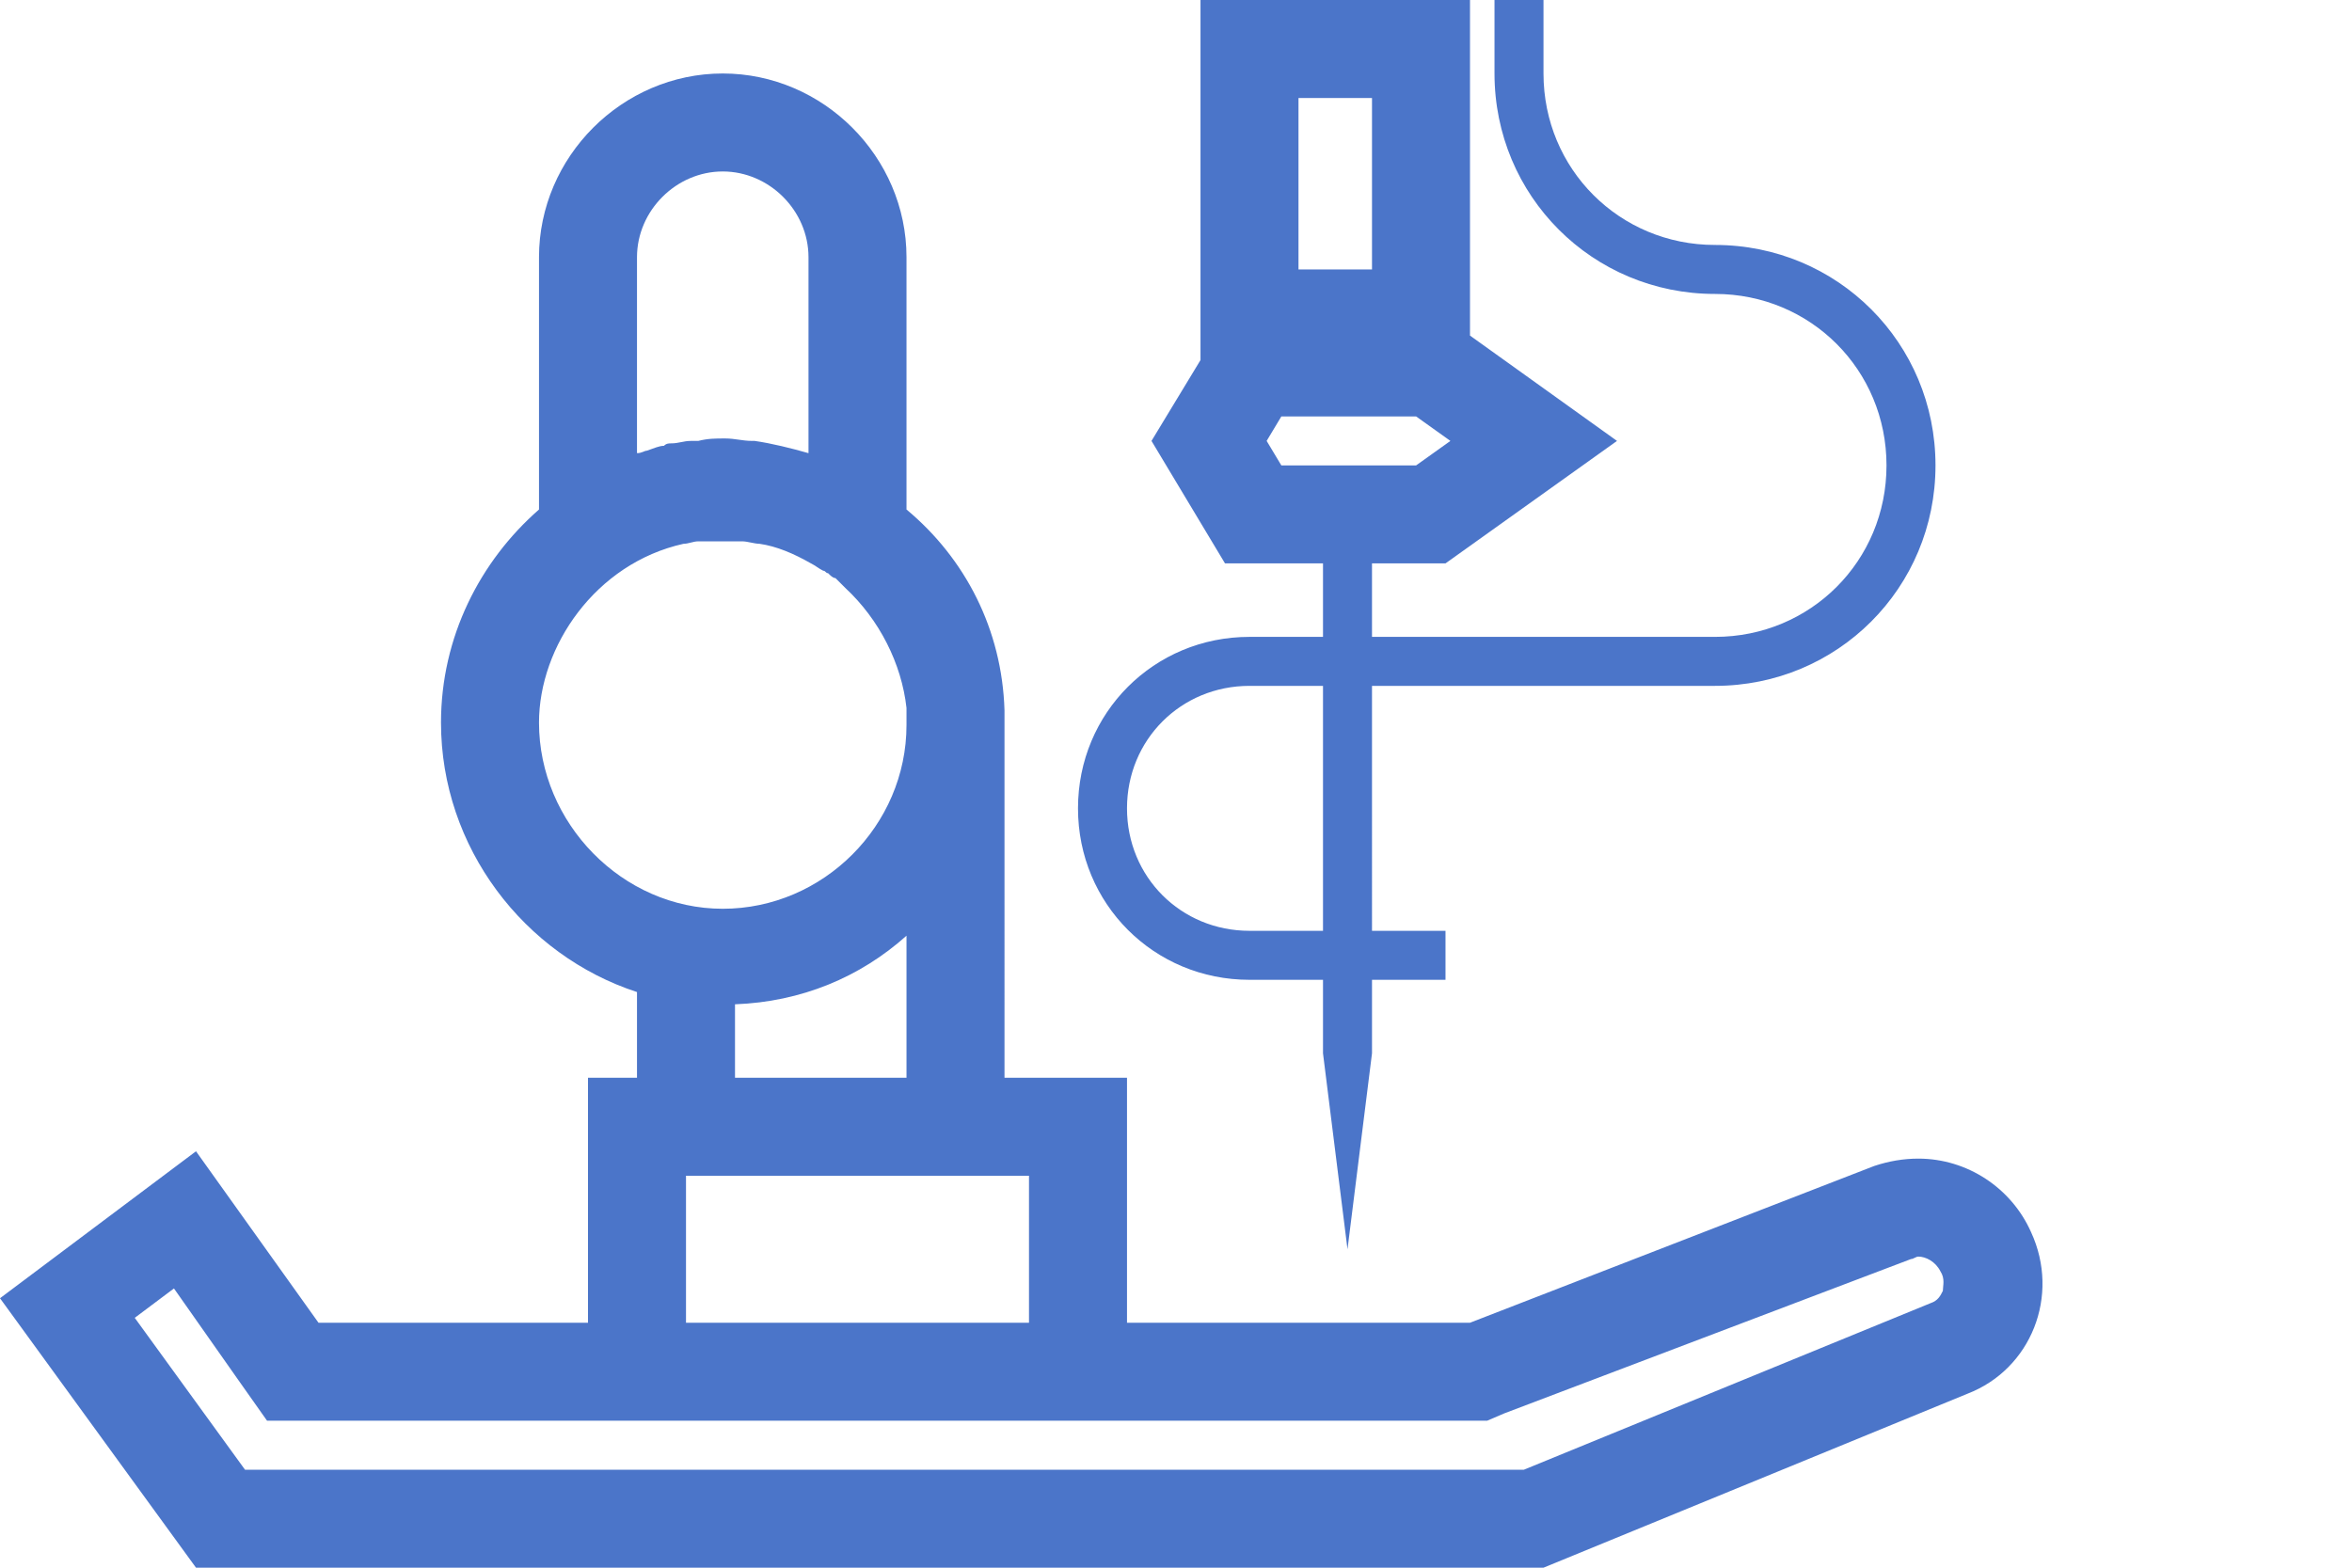
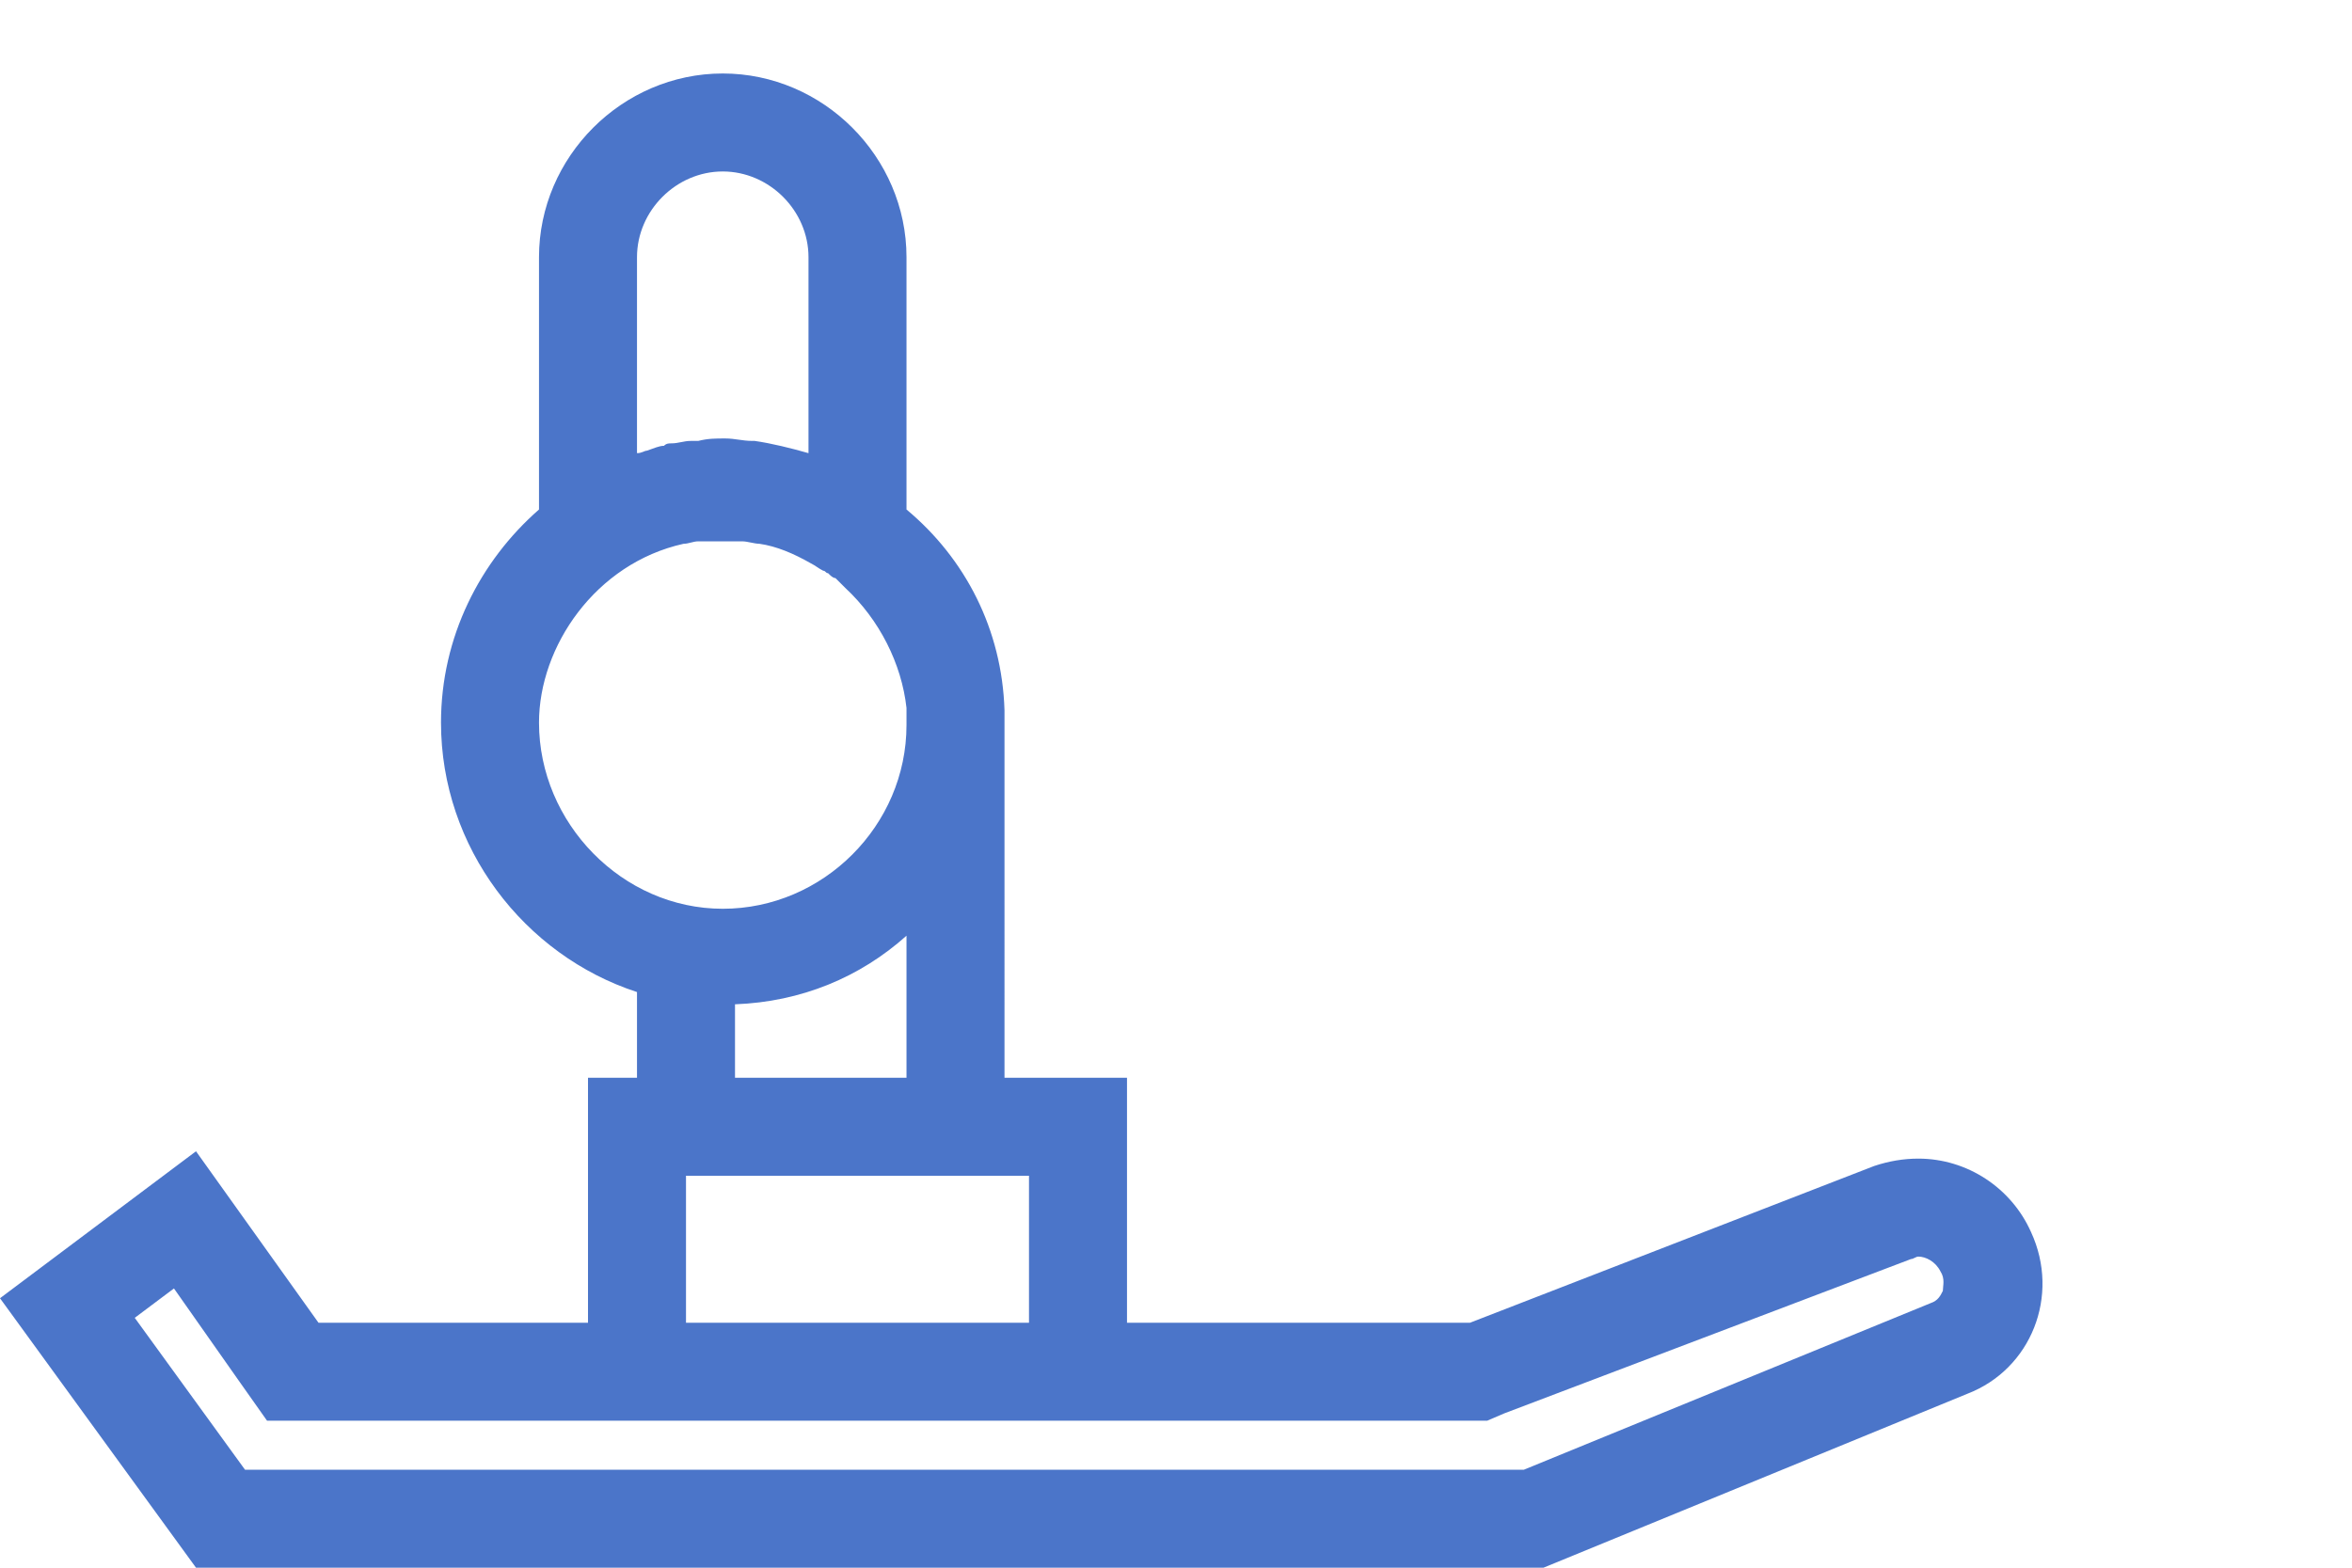
<svg xmlns="http://www.w3.org/2000/svg" version="1.1" id="Слой_2" x="0px" y="0px" viewBox="0 0 96 64" style="enable-background:new 0 0 96 64;" xml:space="preserve">
  <style type="text/css">
	.st0{fill:#4B75C9;}
</style>
  <g>
    <path class="st0" d="M82.9,50.3c-0.8-1.8-2.6-3-4.6-3c-0.6,0-1.2,0.1-1.8,0.3L60,54H46V44h-5V29h0c-0.1-3.3-1.6-6.2-4-8.2   c0-5,0-10.3,0-10.3C37,6.4,33.6,3,29.5,3S22,6.4,22,10.5c0,0,0,5.3,0,10.3c-2.4,2.1-4,5.2-4,8.7c0,5.1,3.4,9.5,8,11V44h-2v10H13   l-5-7l-8,6l8,11h55l17.3-7.1C82.9,55.9,84.1,52.9,82.9,50.3z M26,10.5C26,8.6,27.6,7,29.5,7S33,8.6,33,10.5v8   c-0.7-0.2-1.5-0.4-2.2-0.5c0,0-0.1,0-0.1,0c-0.4,0-0.7-0.1-1.1-0.1c-0.4,0-0.7,0-1.1,0.1c-0.1,0-0.2,0-0.3,0   c-0.3,0-0.5,0.1-0.8,0.1c-0.1,0-0.2,0-0.3,0.1c-0.2,0-0.4,0.1-0.7,0.2c-0.1,0-0.2,0.1-0.4,0.1V10.5z M22,29.5   c0-3.1,2.3-6.5,5.9-7.3c0,0,0,0,0,0c0.2,0,0.4-0.1,0.6-0.1c0.1,0,0.1,0,0.2,0c0.3,0,0.5,0,0.8,0c0.3,0,0.5,0,0.8,0   c0.2,0,0.5,0.1,0.7,0.1c0,0,0,0,0,0c0.7,0.1,1.4,0.4,2.1,0.8c0,0,0,0,0,0c0.2,0.1,0.3,0.2,0.5,0.3c0.1,0,0.1,0.1,0.2,0.1   c0.1,0.1,0.2,0.2,0.3,0.2c0.1,0.1,0.2,0.2,0.3,0.3c0,0,0.1,0.1,0.1,0.1c1.4,1.3,2.3,3.1,2.5,4.9c0,0.2,0,0.5,0,0.7   c0,4.1-3.4,7.5-7.5,7.5S22,33.6,22,29.5z M30,41c2.7-0.1,5.1-1.1,7-2.8V44h-7V41z M28,48h14v6H28V48z M79.3,52.7   c-0.1,0.2-0.2,0.4-0.5,0.5L62.2,60H10l-4.5-6.2l1.6-1.2l2.6,3.7l1.2,1.7H13h11h22h14h0.7l0.7-0.3L78,51.4c0.1,0,0.2-0.1,0.3-0.1   c0.3,0,0.7,0.2,0.9,0.6C79.4,52.2,79.3,52.5,79.3,52.7z" />
-     <path class="st0" d="M51,40h3v3l1,8l1-8v-3h3v-2h-3V28h14c5,0,9-4,9-9s-4-9-9-9c-3.9,0-7-3.1-7-7V0l-2,0v3c0,5,4,9,9,9   c3.9,0,7,3.1,7,7s-3.1,7-7,7H56v-3h3l7-5l-6-4.3V0H49v14.7L47,18l3,5h4v3h-3c-3.9,0-7,3.1-7,7C44,36.9,47.1,40,51,40z M53,4h3v7h-3   V4z M51.7,18l0.6-1h5.5l1.4,1l-1.4,1h-5.5L51.7,18z M51,28h3v10h-3c-2.8,0-5-2.2-5-5S48.2,28,51,28z" />
  </g>
</svg>